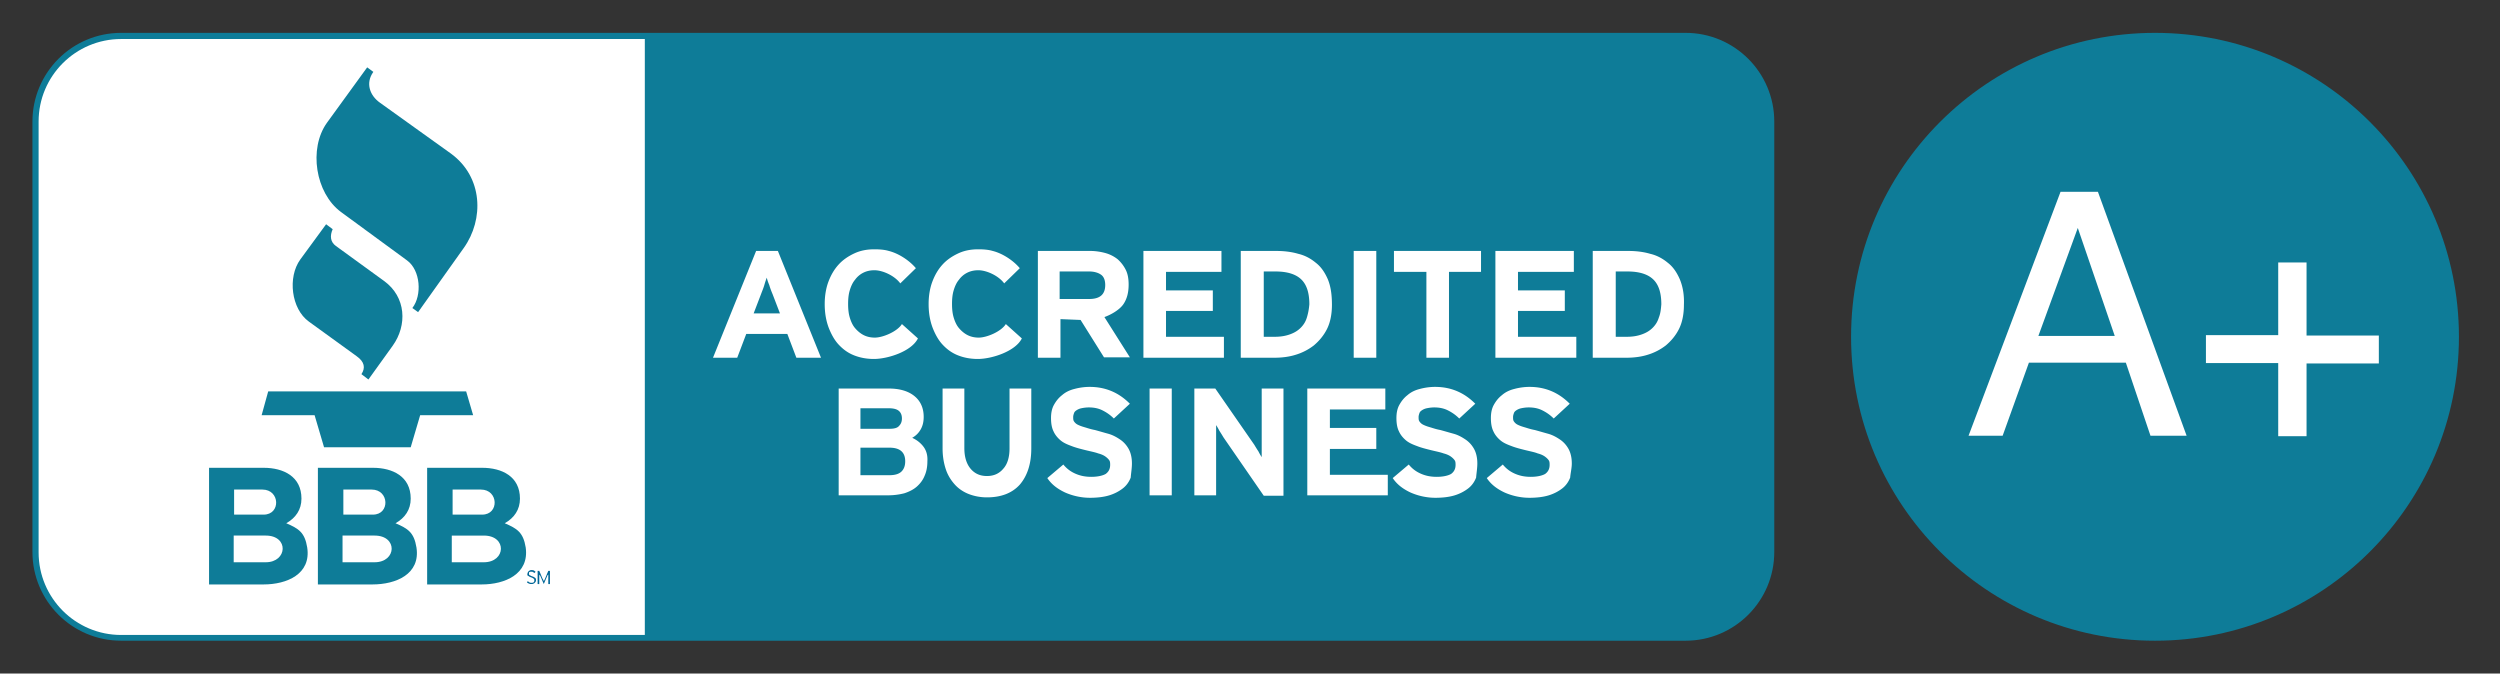
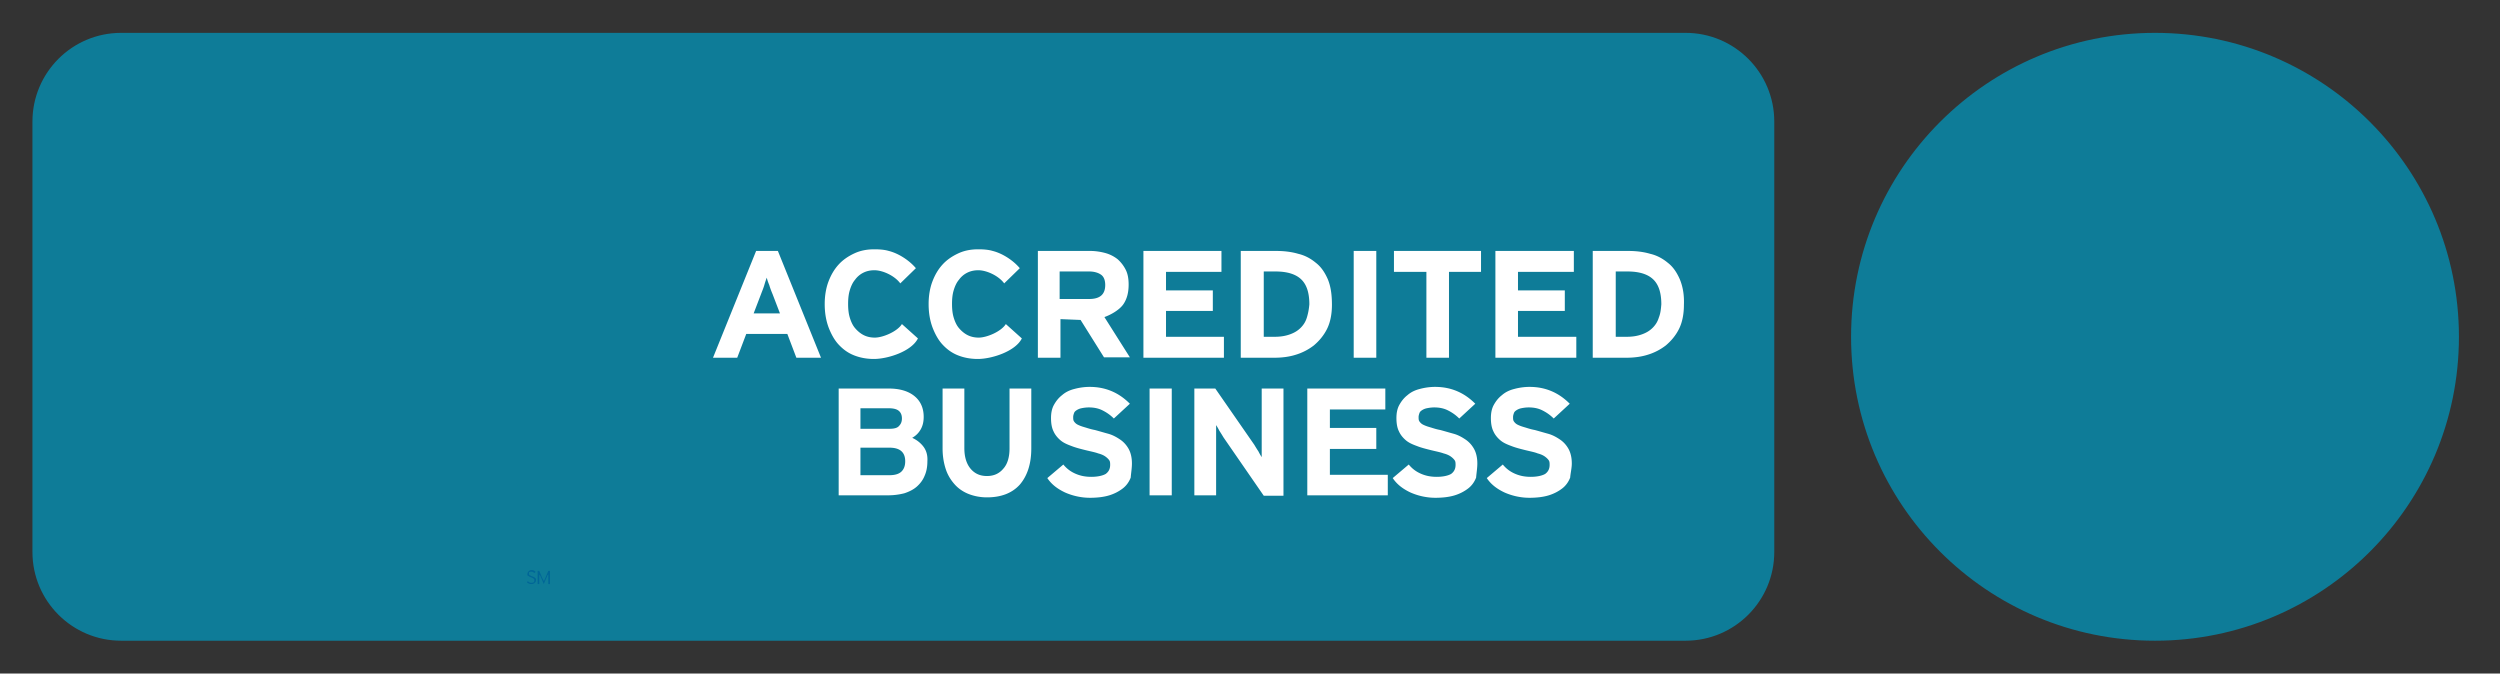
<svg xmlns="http://www.w3.org/2000/svg" version="1.1" id="Layer_1" x="0" y="0" viewBox="0 0 608.7 164" xml:space="preserve">
  <rect x="0" y="0" width="608.7" height="164" fill="#333333" stroke="none" />
  <style type="text/css">.st1,.st2,.st3{fill-rule:evenodd;clip-rule:evenodd;fill:#fff}.st2,.st3{fill:#0e7c98}.st3{fill:#006697}.st4{fill:none}</style>
  <path d="M430.5 134.4c0 11.1-9 20.1-20.1 20.1H29.5c-11.1 0-20.1-9-20.1-20.1V29.6c0-11.1 9-20.1 20.1-20.1h380.9c11.1 0 20.1 9 20.1 20.1v104.8z" fill-rule="evenodd" clip-rule="evenodd" fill="#0e7c98" stroke="#0e7c98" stroke-width="3" stroke-miterlimit="10" />
-   <path class="st1" d="M157 9.5H29.5c-11.1 0-20.1 9-20.1 20.1v104.9c0 11.1 9 20.1 20.1 20.1H157V9.5z" />
  <path class="st2" d="M79.4 54.6l-6.3 8.6c-3.1 4.3-2.2 12 2.1 15.1l11.6 8.4c2 1.4 2.2 2.9 1.2 4.4l1.7 1.3 5.9-8.2c3.6-5 3.3-11.9-2.1-15.8l-11.7-8.5c-1.4-1-1.5-2.5-.8-4.1l-1.6-1.2zM89.4 16.4l-9.8 13.5C75.1 36.2 76.8 47 83 51.6l16.1 11.8c3.3 2.4 3.7 8.5 1.3 11.6l1.4 1 11.1-15.6c5-7 4.7-17.3-3.1-23L92.5 25c-2.4-1.7-3.6-4.7-1.6-7.5l-1.5-1.1zM63.7 101.1h12.9l2.3 7.8H100l2.3-7.8h12.9l-1.7-5.8H65.3l-1.6 5.8z" />
  <path class="st3" d="M130.5 141.3v-.3c0-.1-.1-.2-.2-.3s-.2-.1-.3-.2c-.1-.1-.3-.1-.5-.2s-.3-.1-.4-.2c-.1 0-.2-.1-.2-.1-.1-.1-.1-.1-.1-.2v-.2-.2c0-.1.1-.1.1-.1.1 0 .1-.1.2-.1h.3c.2 0 .3 0 .4.1.1.1.2.1.4.2l.2-.3c-.1-.1-.3-.2-.4-.3-.2-.1-.3-.1-.6-.1-.2 0-.3 0-.4.1-.1 0-.2.1-.3.2-.1.1-.2.2-.2.3s-.1.2-.1.3v.3c0 .1.1.2.2.2.1.1.2.1.3.2.1.1.3.1.5.2s.3.1.4.2c.1.1.2.1.2.2.1.1.1.1.1.2v.2c0 .2-.1.3-.2.4-.1.1-.3.1-.5.1s-.3 0-.5-.1c-.1-.1-.3-.2-.4-.3l-.2.3c.1.1.3.2.5.3.2.1.4.1.6.1.2 0 .3 0 .5-.1.1 0 .2-.1.3-.2.1-.1.2-.2.2-.3.1 0 .1-.1.1-.3zM133.9 142.2V139h-.4l-.8 1.9s0 .1-.1.2c0 .1 0 .1-.1.2 0 .1 0 .1-.1.2v0c0-.1 0-.1-.1-.2 0-.1 0-.1-.1-.2 0-.1 0-.1-.1-.2l-.8-1.9h-.4v3.2h.4v-2.5.2s0 .1.1.1c0 .1 0 .1.1.1l.9 2.1.9-2.1s0-.1.1-.1c0 0 0-.1.1-.1v-.1-.1 2.5h.4z" />
  <path class="st2" d="M74.8 133.3c-.6-3.7-2.1-4.6-5.1-5.9 2.3-1.3 3.7-3.3 3.7-6 0-5.4-4.4-7.5-9.2-7.5H50.9v28.4h13.3c5.6 0 11.6-2.5 10.6-9zm-17.9-14.1h7c4.3 0 4.5 6.1.3 6.1H57v-6.1zm7.8 17.7h-7.8v-6.5h7.8c5.7 0 5.3 6.5 0 6.5zM101.4 133.3c-.6-3.7-2.1-4.6-5.1-5.9 2.3-1.3 3.7-3.3 3.7-6 0-5.4-4.4-7.5-9.2-7.5H77.4v28.4h13.3c5.7 0 11.7-2.5 10.7-9zm-17.9-14.1h7c4.3 0 4.5 6.1.3 6.1h-7.2v-6.1zm7.7 17.7h-7.8v-6.5h7.8c5.7 0 5.4 6.5 0 6.5zM128 133.3c-.6-3.7-2.1-4.6-5.1-5.9 2.3-1.3 3.7-3.3 3.7-6 0-5.4-4.4-7.5-9.2-7.5H104v28.4h13.3c5.6 0 11.6-2.5 10.7-9zm-17.9-14.1h7c4.3 0 4.5 6.1.3 6.1h-7.2v-6.1zm7.7 17.7H110v-6.5h7.8c5.7 0 5.4 6.5 0 6.5z" />
  <path class="st1" d="M223 65.3c-1.6-1.9-4.2-3.6-6.6-4.2-1-.3-2.2-.4-3.5-.4-1.8 0-3.4.3-4.9 1-1.5.7-2.8 1.6-3.8 2.7-1.1 1.2-1.9 2.6-2.5 4.2-.6 1.6-.9 3.5-.9 5.4 0 2.1.3 3.9.9 5.6.6 1.6 1.4 3.1 2.4 4.2 1.1 1.2 2.3 2.1 3.8 2.7 1.5.6 3.1.9 4.9.9 3.3 0 9.1-1.8 10.7-5l-3.9-3.5c-1.1 1.8-4.6 3.3-6.6 3.3-1 0-1.9-.2-2.7-.6-.8-.4-1.5-1-2.1-1.7-.6-.7-1-1.6-1.3-2.6-.3-1-.4-2.1-.4-3.3 0-1.2.1-2.3.4-3.3.3-1 .7-1.9 1.3-2.6.5-.7 1.2-1.3 2-1.7.8-.4 1.7-.6 2.7-.6 2.1 0 5 1.4 6.3 3.2l3.8-3.7zM298 87.1V82h-14.1v-6.3h11.4v-5h-11.4v-4.5h13.5v-5.1h-19v26H298zM323.3 68c-.7-1.6-1.6-3-2.9-4-1.2-1-2.6-1.8-4.3-2.2-1.7-.5-3.5-.7-5.4-.7h-8.6v26h8.2c1.7 0 3.5-.2 5.1-.7 1.7-.5 3.2-1.3 4.5-2.3 1.3-1.1 2.4-2.4 3.2-4 .8-1.6 1.2-3.6 1.2-5.9 0-2.5-.3-4.5-1-6.2zm-5.1 9.3c-.3 1-.8 1.8-1.5 2.5s-1.5 1.2-2.6 1.6c-1.1.4-2.3.6-3.7.6h-2.7V66.1h2.9c2.9 0 5 .7 6.3 2 1.3 1.3 1.9 3.3 1.9 6-.1 1.2-.3 2.2-.6 3.2zM335.1 87.1v-26h-5.5v26h5.5zM360.6 66.2v-5.1h-21.2v5.1h7.9v20.9h5.5V66.2h7.8zM409 68c-.7-1.6-1.6-3-2.9-4-1.2-1-2.6-1.8-4.3-2.2-1.7-.5-3.5-.7-5.4-.7h-8.6v26h8.2c1.7 0 3.5-.2 5.1-.7 1.7-.5 3.2-1.3 4.5-2.3 1.3-1.1 2.4-2.4 3.2-4 .8-1.6 1.2-3.6 1.2-5.9.1-2.5-.3-4.5-1-6.2zm-5.1 9.3c-.3 1-.8 1.8-1.5 2.5s-1.5 1.2-2.6 1.6c-1.1.4-2.3.6-3.7.6h-2.7V66.1h2.9c2.9 0 5 .7 6.3 2 1.3 1.3 1.9 3.3 1.9 6-.1 1.2-.2 2.2-.6 3.2zM383.8 87.1V82h-14.2v-6.3H381v-5h-11.4v-4.5h13.6v-5.1h-19.1v26h19.7zM337.9 120.6v-5h-14.1v-6.3h11.3v-5.1h-11.3v-4.5h13.5v-5.1h-19v26h19.6zM248.3 65.3c-1.6-1.9-4.2-3.6-6.6-4.2-1-.3-2.2-.4-3.5-.4-1.8 0-3.4.3-4.9 1-1.5.7-2.8 1.6-3.8 2.7-1.1 1.2-1.9 2.6-2.5 4.2-.6 1.6-.9 3.5-.9 5.4 0 2.1.3 3.9.9 5.6.6 1.6 1.4 3.1 2.4 4.2 1.1 1.2 2.3 2.1 3.8 2.7 1.5.6 3.1.9 4.9.9 3.3 0 9.1-1.8 10.7-5l-3.9-3.5c-1.1 1.8-4.6 3.3-6.6 3.3-1 0-1.9-.2-2.7-.6-.8-.4-1.5-1-2.1-1.7-.6-.7-1-1.6-1.3-2.6-.3-1-.4-2.1-.4-3.3 0-1.2.1-2.3.4-3.3.3-1 .7-1.9 1.3-2.6.5-.7 1.2-1.3 2-1.7.8-.4 1.7-.6 2.7-.6 2.1 0 5 1.4 6.3 3.2l3.8-3.7zM224.8 108.7c-.7-.9-1.6-1.6-2.7-2.1.9-.5 1.6-1.2 2.1-2.1.5-.9.7-1.9.7-3 0-2.2-.8-3.9-2.3-5.1-1.5-1.2-3.6-1.8-6.2-1.8h-12.2v26h12.1a16 16 0 0 0 3.9-.5c1.2-.4 2.2-.9 3-1.6.8-.7 1.5-1.6 1.9-2.6.5-1.1.7-2.3.7-3.6.1-1.5-.3-2.7-1-3.6zm-15.3-9.3h6.8c1.2 0 2 .2 2.5.6.5.4.8 1 .8 1.9 0 .7-.2 1.3-.7 1.8-.4.5-1.2.7-2.3.7h-7.1v-5zm10 15.4c-.6.6-1.6.9-2.9.9h-7.1V109h7.1c2.5 0 3.8 1.1 3.8 3.3 0 1.1-.3 1.9-.9 2.5zM251.1 109.2V94.6h-5.3v14.6c0 2.1-.5 3.8-1.5 4.9-1 1.2-2.3 1.8-4 1.8s-3-.6-4-1.8c-1-1.2-1.5-2.9-1.5-5V94.6h-5.3v14.6c0 1.9.3 3.6.8 5.1.5 1.5 1.3 2.7 2.2 3.7.9 1 2.1 1.8 3.4 2.3 1.3.5 2.8.8 4.4.8 3.4 0 6.1-1 8-3.1 1.8-2.1 2.8-5 2.8-8.8zM275.6 112.8c0-1.4-.3-2.6-.8-3.5-.5-.9-1.2-1.7-2.1-2.3-.9-.6-1.8-1.1-2.9-1.4-1.1-.3-2.1-.6-3.2-.9-1.1-.2-1.9-.5-2.6-.7-.7-.2-1.2-.4-1.6-.6-.4-.2-.7-.5-.9-.8-.2-.3-.2-.6-.2-1.1 0-.3.1-.6.2-.9.1-.3.3-.5.6-.7.3-.2.7-.4 1.2-.5.5-.1 1.1-.2 1.8-.2 1.2 0 2.3.2 3.3.7 1 .5 1.9 1.1 2.8 2l3.9-3.6c-1.3-1.3-2.7-2.3-4.3-3-1.6-.7-3.4-1.1-5.5-1.1-1.3 0-2.6.2-3.7.5-1.2.3-2.2.8-3 1.5-.9.7-1.5 1.5-2 2.4-.5.9-.7 2-.7 3.2 0 1.3.2 2.4.6 3.2.4.9 1 1.6 1.7 2.2.7.6 1.6 1 2.7 1.4 1 .4 2.2.7 3.4 1 1.2.3 2.3.5 3.1.8.8.2 1.4.5 1.8.8.4.3.7.6.9.9.2.3.2.7.2 1.1 0 1-.4 1.7-1.1 2.2-.7.4-1.9.7-3.5.7-1.3 0-2.5-.2-3.7-.7-1.2-.5-2.2-1.2-3.1-2.3l-3.9 3.3c1 1.5 2.4 2.6 4.3 3.5 1.8.8 3.9 1.3 6.1 1.3 1.8 0 3.4-.2 4.7-.6 1.3-.4 2.4-1 3.3-1.7.9-.7 1.5-1.6 1.9-2.6.1-1.2.3-2.3.3-3.5zM285.3 120.6v-26h-5.4v26h5.4zM312.5 120.6v-26h-5.3v16.7c-.2-.3-.5-.8-.8-1.4-.4-.6-.7-1.1-1-1.6l-9.5-13.7h-5.1v26h5.3v-11.4-1.4-1.6-1.6-1.1c.2.3.5.8.8 1.4.4.6.7 1.1 1 1.6l9.8 14.2h4.8v-.1zM359.7 112.8c0-1.4-.3-2.6-.8-3.5-.5-.9-1.2-1.7-2.1-2.3-.9-.6-1.8-1.1-2.9-1.4-1.1-.3-2.1-.6-3.2-.9-1.1-.2-1.9-.5-2.6-.7-.7-.2-1.2-.4-1.6-.6-.4-.2-.7-.5-.9-.8-.2-.3-.2-.6-.2-1.1 0-.3.1-.6.2-.9.1-.3.3-.5.6-.7.3-.2.7-.4 1.2-.5.5-.1 1.1-.2 1.8-.2 1.2 0 2.3.2 3.3.7 1 .5 1.9 1.1 2.8 2l3.9-3.6c-1.3-1.3-2.7-2.3-4.3-3-1.6-.7-3.4-1.1-5.5-1.1-1.3 0-2.6.2-3.7.5-1.2.3-2.2.8-3 1.5-.9.7-1.5 1.5-2 2.4-.5.9-.7 2-.7 3.2 0 1.3.2 2.4.6 3.2.4.9 1 1.6 1.7 2.2.7.6 1.6 1 2.7 1.4 1 .4 2.2.7 3.4 1 1.2.3 2.3.5 3.1.8.8.2 1.4.5 1.8.8.4.3.7.6.9.9.2.3.2.7.2 1.1 0 1-.4 1.7-1.1 2.2-.7.4-1.9.7-3.5.7-1.3 0-2.5-.2-3.7-.7-1.2-.5-2.2-1.2-3.1-2.3l-3.9 3.3c1 1.5 2.4 2.6 4.3 3.5 1.8.8 3.9 1.3 6.1 1.3 1.8 0 3.4-.2 4.7-.6 1.3-.4 2.4-1 3.3-1.7.9-.7 1.5-1.6 1.9-2.6.1-1.2.3-2.3.3-3.5zM382.7 112.8c0-1.4-.3-2.6-.8-3.5-.5-.9-1.2-1.7-2.1-2.3-.9-.6-1.8-1.1-2.9-1.4-1.1-.3-2.1-.6-3.2-.9-1.1-.2-1.9-.5-2.6-.7-.7-.2-1.2-.4-1.6-.6-.4-.2-.7-.5-.9-.8-.2-.3-.2-.6-.2-1.1 0-.3.1-.6.2-.9.1-.3.3-.5.6-.7.3-.2.7-.4 1.2-.5.5-.1 1.1-.2 1.8-.2 1.2 0 2.3.2 3.3.7 1 .5 1.9 1.1 2.8 2l3.9-3.6c-1.3-1.3-2.7-2.3-4.3-3-1.6-.7-3.4-1.1-5.5-1.1-1.3 0-2.6.2-3.7.5-1.2.3-2.2.8-3 1.5-.9.7-1.5 1.5-2 2.4s-.7 2-.7 3.2c0 1.3.2 2.4.6 3.2.4.9 1 1.6 1.7 2.2.7.6 1.6 1 2.7 1.4 1 .4 2.2.7 3.4 1 1.2.3 2.3.5 3 .8.8.2 1.4.5 1.8.8.4.3.7.6.9.9.2.3.2.7.2 1.1 0 1-.4 1.7-1.1 2.2-.7.4-1.9.7-3.5.7-1.3 0-2.5-.2-3.7-.7-1.2-.5-2.2-1.2-3.1-2.3l-3.9 3.3c1 1.5 2.4 2.6 4.3 3.5 1.8.8 3.9 1.3 6.1 1.3 1.8 0 3.4-.2 4.7-.6 1.3-.4 2.4-1 3.3-1.7.9-.7 1.5-1.6 1.9-2.6.1-1.2.4-2.3.4-3.5zM189.4 61.1h-5.3l-10.5 26h5.9l2.2-5.8h10l2.2 5.8h6l-10.5-26zm-5.9 15.2l1.8-4.7c.3-.8.6-1.5.8-2.2.2-.7.4-1.3.6-1.8.1.5.3 1.1.6 1.8.2.7.5 1.5.8 2.2l1.8 4.7h-6.4zM268.9 77.2c1.7-.6 3.7-1.8 4.6-3.1.9-1.3 1.3-2.9 1.3-4.8 0-1.4-.2-2.6-.7-3.6-.5-1-1.2-1.9-2-2.6-.9-.7-1.9-1.2-3-1.5-1.1-.3-2.4-.5-3.6-.5h-12.8v26h5.5v-9.4l4.9.2 5.7 9.1h6.3l-6.2-9.8zm-3.7-4.4H258v-6.7h7.2c1.2 0 2.2.3 2.9.8.7.5 1 1.4 1 2.5 0 2.3-1.3 3.4-3.9 3.4z" />
  <g>
-     <path class="st4" d="M-1439.9-6412.7h4972V8313.4h-4972z" />
    <circle cx="524.7" cy="82" r="72.5" fill="#0e7c98" stroke="#0e7c98" stroke-width="3" stroke-miterlimit="10" />
-     <path class="st4" d="M-1439.9-6412.7h4972V8313.4h-4972z" />
-     <path class="st1" d="M537.1 88.4v-6.8h17.6V63.9h6.9v17.8h17.6v6.8h-17.6v17.7h-6.9V88.4h-17.6zm-35.4-41.7h9.1l21.6 59.4h-8.8l-6-17.8H494l-6.4 17.8h-8.3l22.4-59.4zm13.2 35.1l-9-26.3-9.6 26.3h18.6z" />
  </g>
</svg>